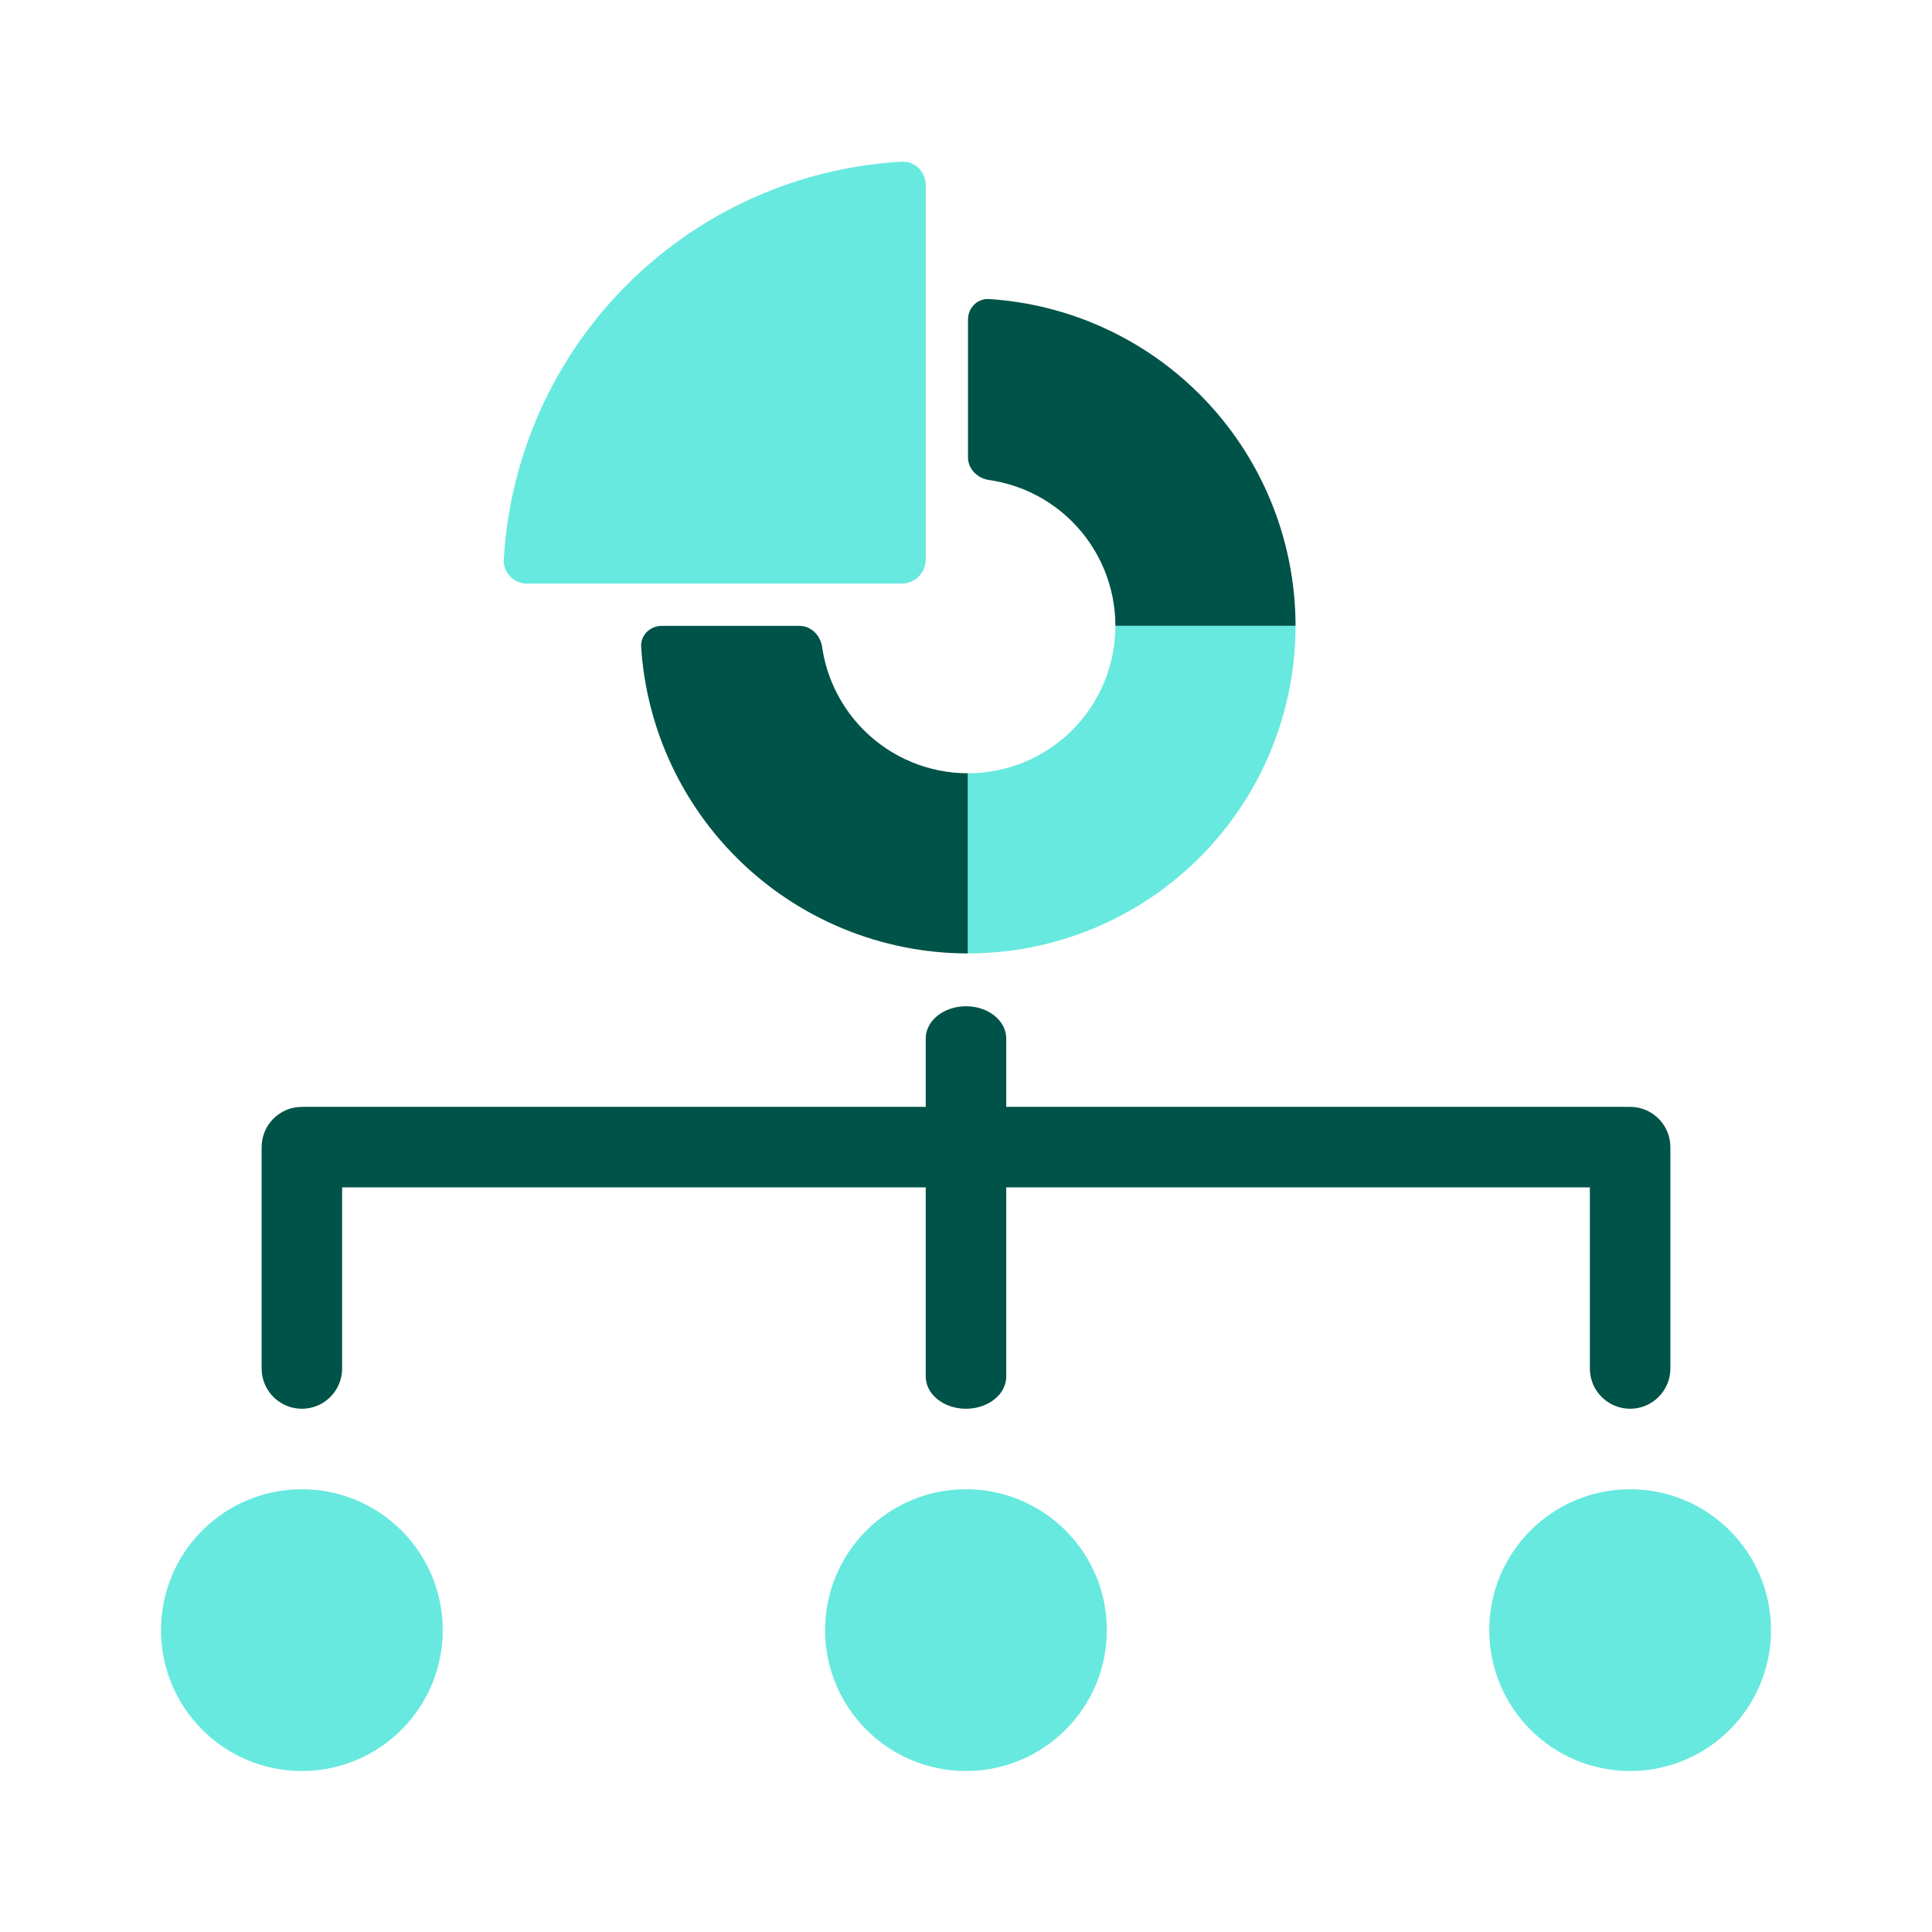
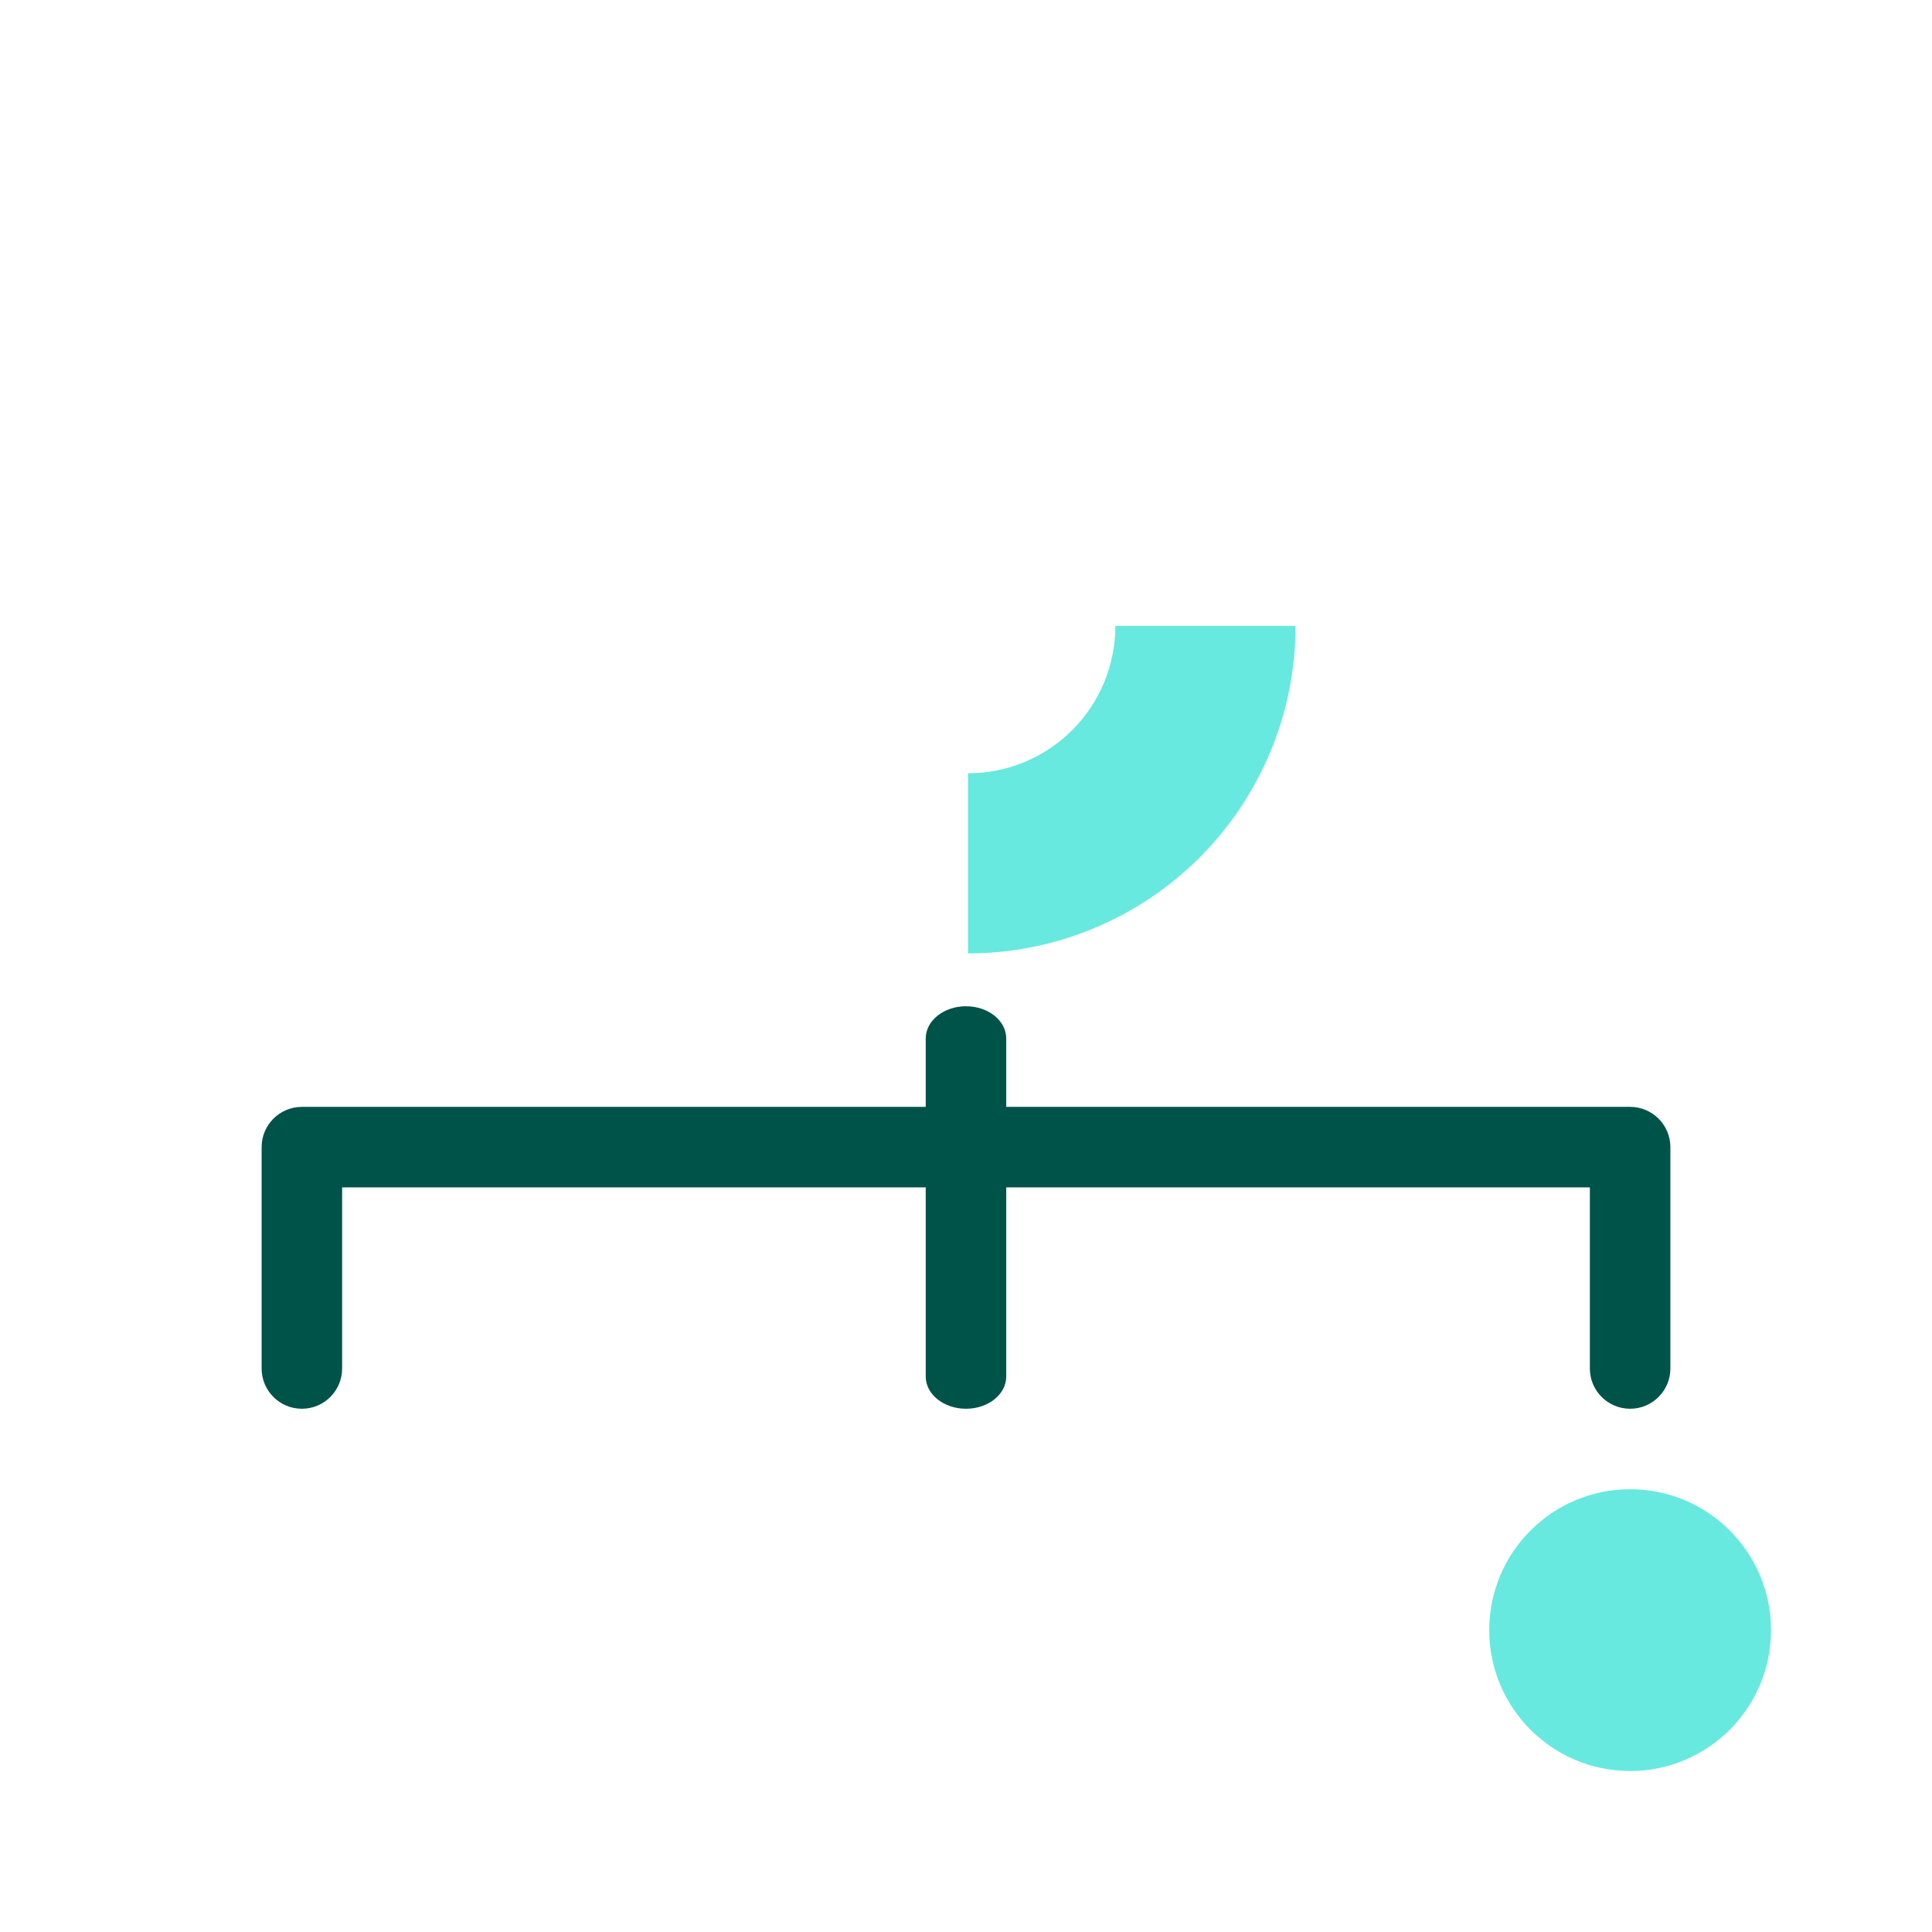
<svg xmlns="http://www.w3.org/2000/svg" width="120" height="120" viewBox="0 0 120 120" fill="none">
-   <path d="M41.093 38.875C40.368 38.875 39.776 39.463 39.823 40.187C39.967 42.41 40.475 44.597 41.329 46.66C42.352 49.128 43.85 51.371 45.739 53.26C47.628 55.149 49.871 56.648 52.339 57.67C54.807 58.693 57.453 59.219 60.124 59.219L60.124 48.03C58.922 48.03 57.732 47.793 56.621 47.333C55.511 46.873 54.501 46.198 53.651 45.348C52.801 44.498 52.127 43.489 51.667 42.378C51.374 41.673 51.172 40.935 51.064 40.183C50.96 39.466 50.382 38.875 49.657 38.875H41.093Z" fill="#005348" />
-   <path d="M80.468 38.875C80.468 33.48 78.325 28.305 74.51 24.49C71.005 20.985 66.353 18.891 61.436 18.573C60.713 18.527 60.124 19.119 60.124 19.844V28.408C60.124 29.133 60.715 29.711 61.433 29.814C63.377 30.095 65.192 30.996 66.598 32.402C68.315 34.118 69.279 36.447 69.279 38.875H80.468Z" fill="#005348" />
  <path d="M60.124 59.219C62.796 59.219 65.442 58.693 67.91 57.67C70.378 56.648 72.621 55.149 74.51 53.26C76.399 51.371 77.897 49.128 78.92 46.66C79.942 44.192 80.468 41.547 80.468 38.875H69.279C69.279 40.077 69.042 41.268 68.582 42.378C68.122 43.489 67.448 44.498 66.598 45.348C65.748 46.198 64.739 46.873 63.628 47.333C62.517 47.793 61.327 48.03 60.124 48.03L60.124 59.219Z" fill="#67E9DF" />
-   <path d="M57.499 11.5C57.499 10.671 56.827 9.995 56 10.043C53.066 10.211 50.176 10.87 47.454 11.998C44.269 13.317 41.376 15.251 38.938 17.688C36.5 20.126 34.567 23.02 33.248 26.204C32.12 28.927 31.46 31.816 31.292 34.751C31.245 35.578 31.921 36.25 32.749 36.25L55.999 36.25C56.828 36.25 57.499 35.578 57.499 34.75V11.5Z" fill="#67E9DF" />
  <path fill-rule="evenodd" clip-rule="evenodd" d="M101.25 68.75C102.63 68.75 103.75 69.869 103.75 71.25L103.75 85C103.75 86.381 102.63 87.5 101.25 87.5C99.869 87.5 98.749 86.381 98.749 85L98.749 73.75L21.25 73.75L21.25 85C21.25 86.381 20.13 87.5 18.75 87.5C17.369 87.5 16.25 86.381 16.25 85L16.25 71.25C16.25 69.869 17.369 68.75 18.75 68.75L101.25 68.75Z" fill="#005348" />
-   <circle cx="18.75" cy="101.25" r="8.75" fill="#67E9DF" />
-   <circle cx="59.999" cy="101.25" r="8.75" fill="#67E9DF" />
  <circle cx="101.25" cy="101.25" r="8.75" fill="#67E9DF" />
  <path fill-rule="evenodd" clip-rule="evenodd" d="M59.999 62.5C61.38 62.5 62.499 63.395 62.499 64.5L62.499 85.5C62.499 86.605 61.38 87.5 59.999 87.5C58.619 87.5 57.499 86.605 57.499 85.5L57.499 64.5C57.499 63.395 58.619 62.5 59.999 62.5Z" fill="#005348" />
</svg>